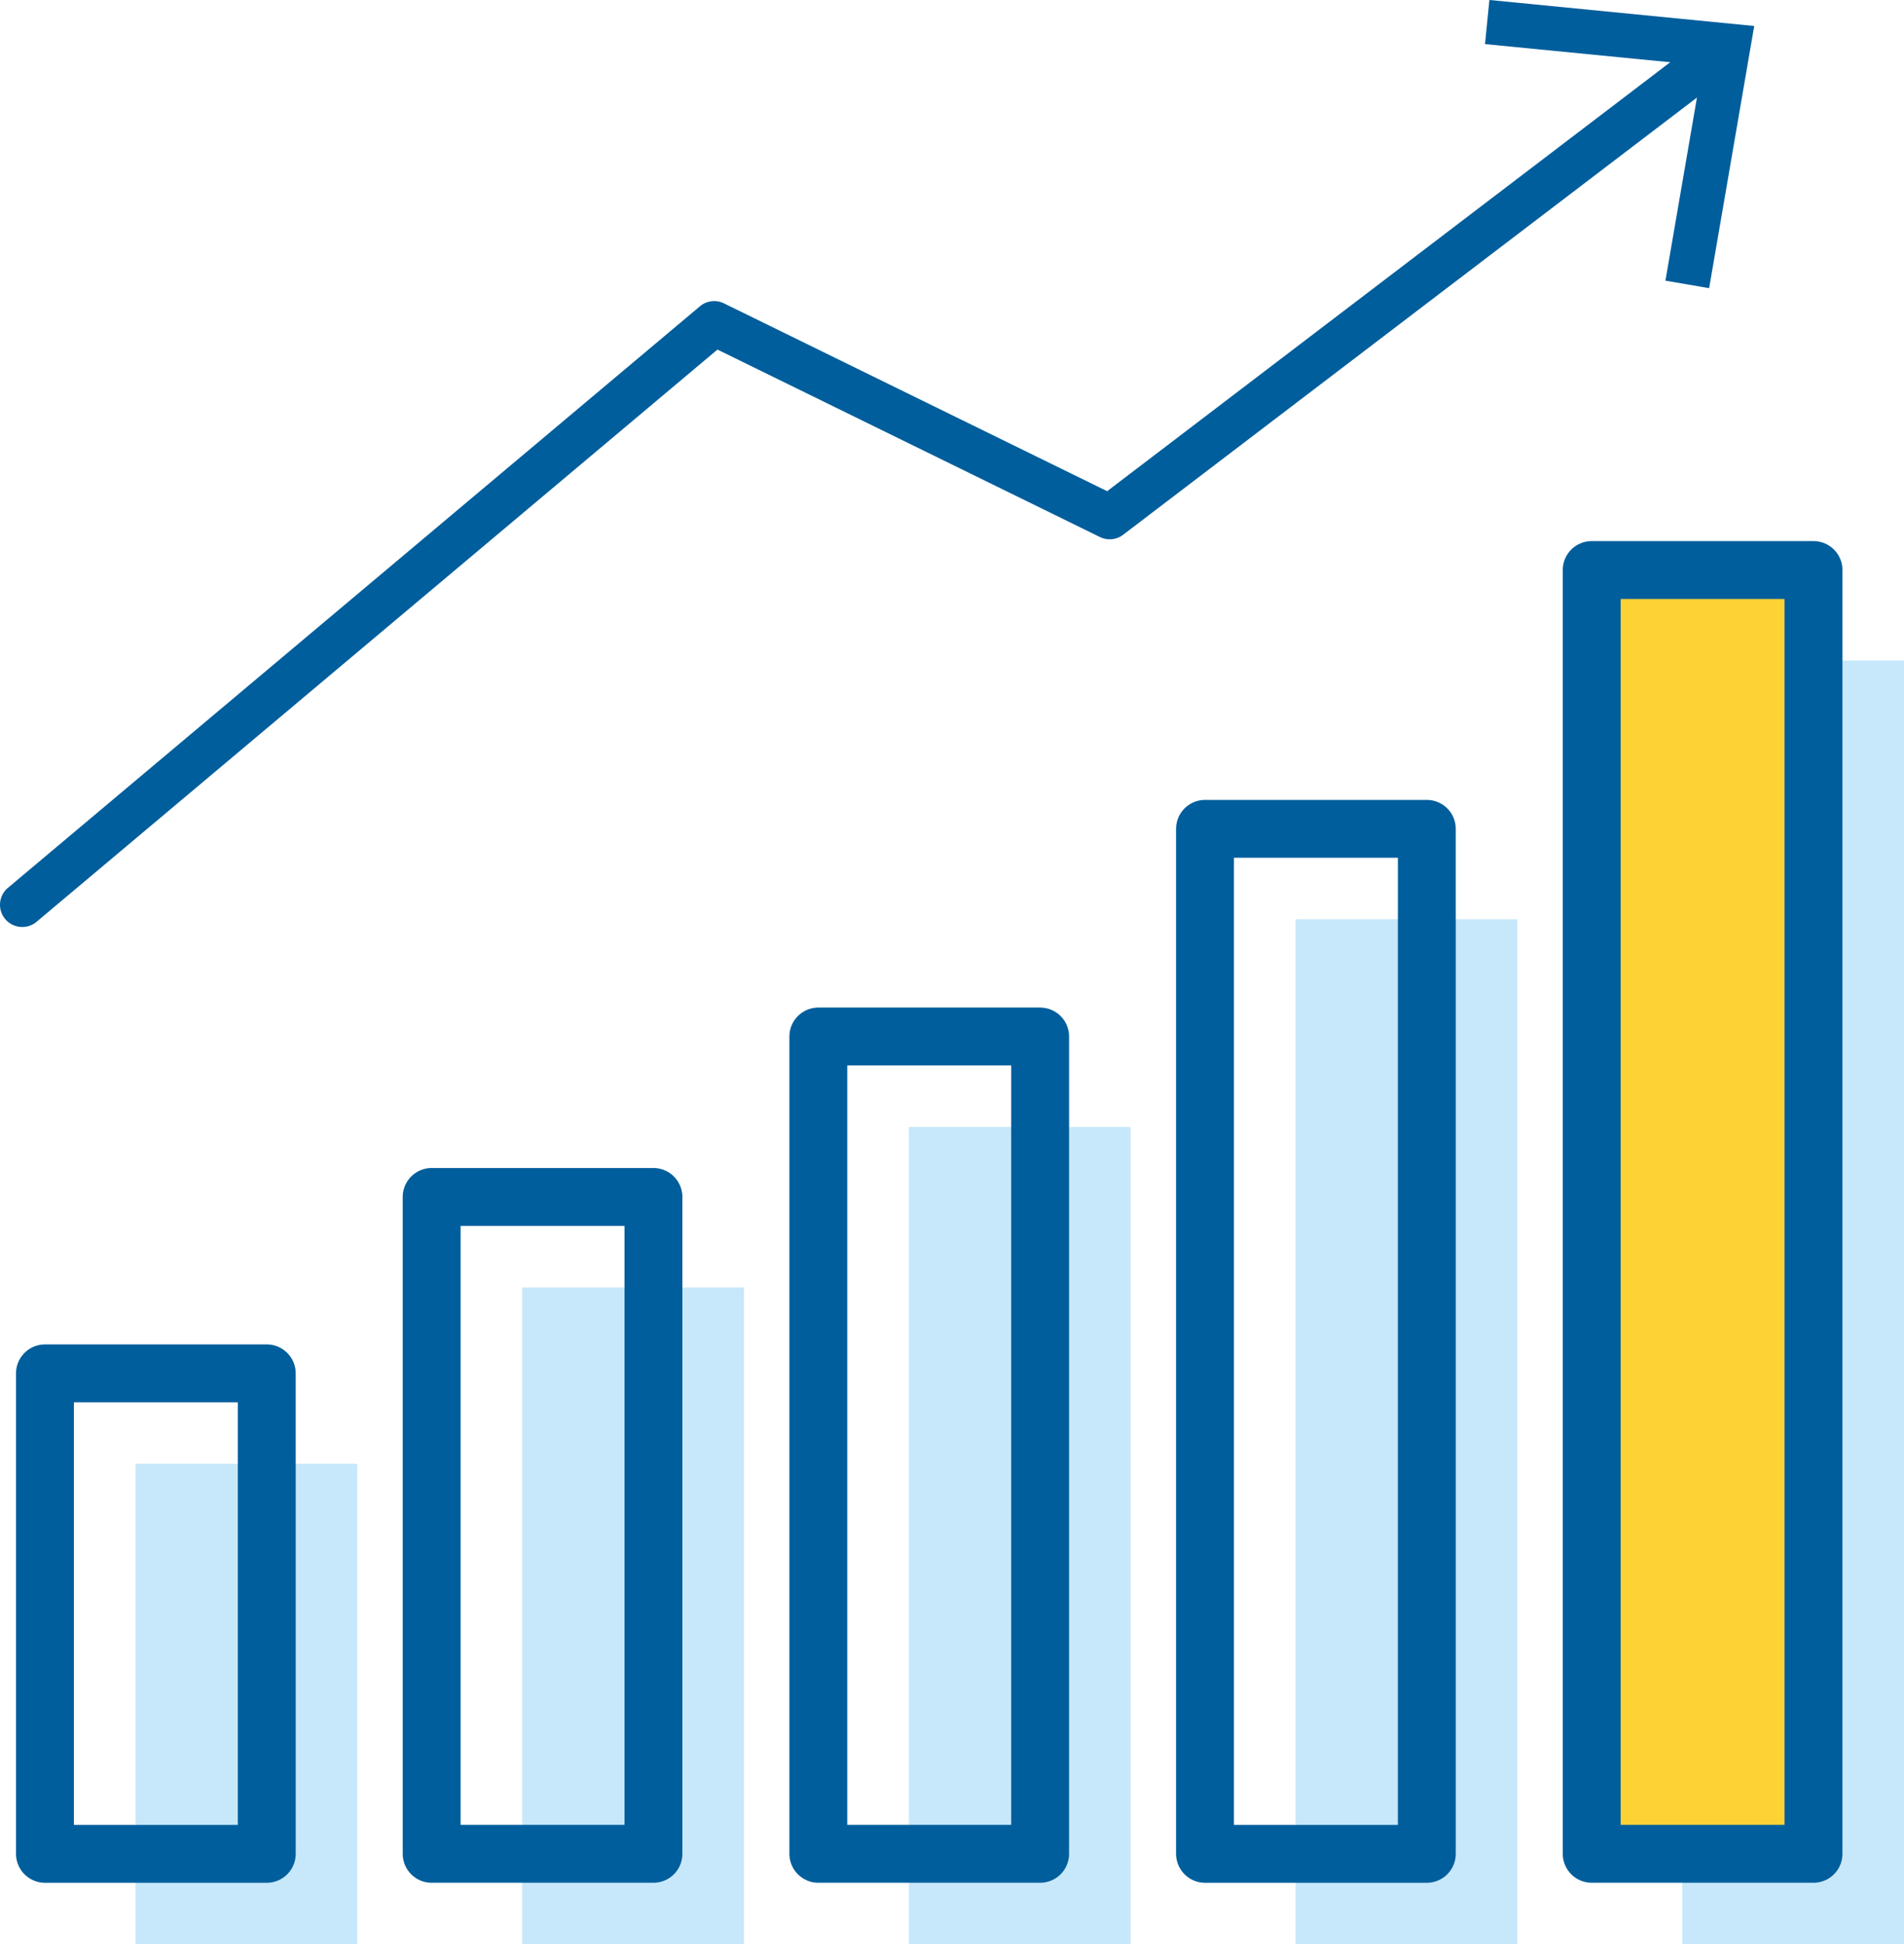
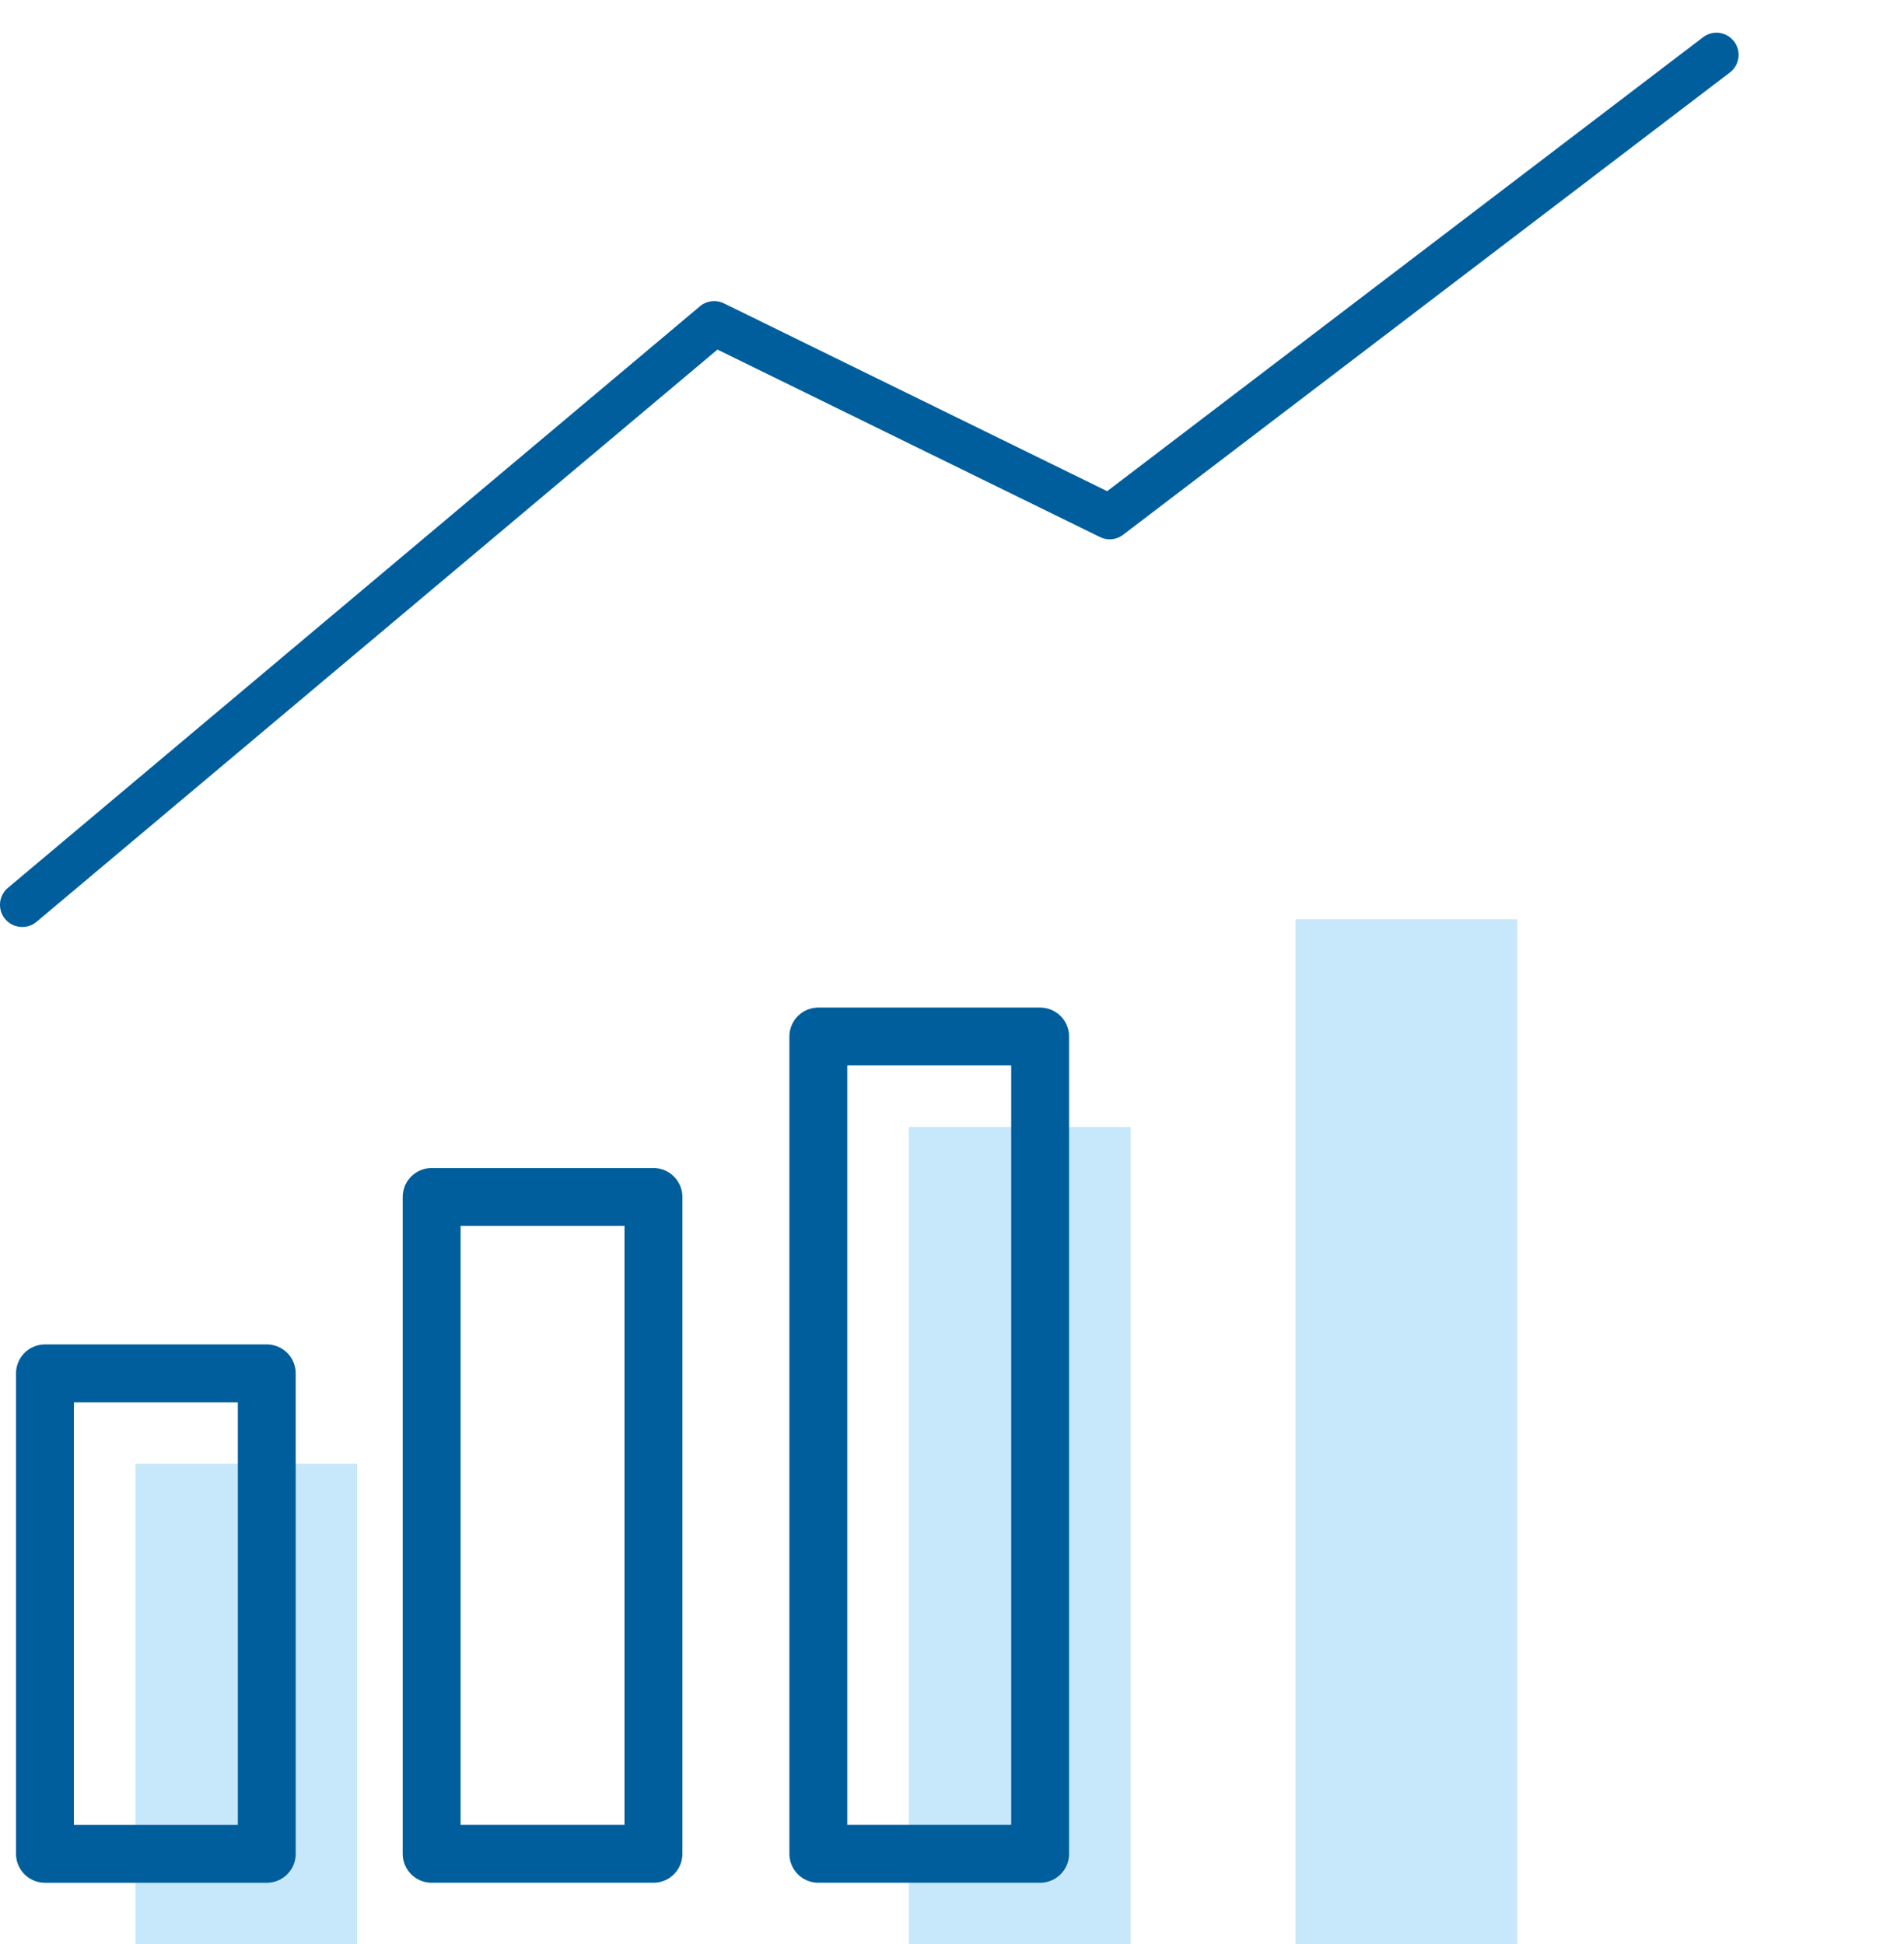
<svg xmlns="http://www.w3.org/2000/svg" width="82.244" height="84" viewBox="0 0 82.244 84">
  <defs>
    <style>
            .cls-1{fill:#c7e8fa}.cls-2{fill:none;stroke:#005e9c;stroke-linecap:round;stroke-linejoin:round;stroke-width:2.5px}.cls-4{fill:#005e9c}
        </style>
  </defs>
  <g id="グループ_2791" data-name="グループ 2791" transform="translate(-1579.19 -817.631)">
    <g id="グループ_2788" data-name="グループ 2788" transform="translate(1585.041 846.167)">
      <path id="長方形_1448" d="M0 0H9.581V20.758H0z" class="cls-1" data-name="長方形 1448" transform="translate(0 34.706)" />
-       <path id="長方形_1449" d="M0 0H9.581V28.378H0z" class="cls-1" data-name="長方形 1449" transform="translate(16.703 27.086)" />
      <path id="長方形_1450" d="M0 0H9.581V35.31H0z" class="cls-1" data-name="長方形 1450" transform="translate(33.406 20.154)" />
      <path id="長方形_1451" d="M0 0H9.581V44.283H0z" class="cls-1" data-name="長方形 1451" transform="translate(50.109 11.181)" />
-       <path id="長方形_1452" d="M0 0H9.581V55.464H0z" class="cls-1" data-name="長方形 1452" transform="translate(66.812)" />
    </g>
    <path id="長方形_1453" d="M0 0H9.581V20.758H0z" class="cls-2" data-name="長方形 1453" transform="translate(1581.132 876.965)" />
    <path id="長方形_1454" d="M0 0H9.581V28.378H0z" class="cls-2" data-name="長方形 1454" transform="translate(1597.835 869.344)" />
    <path id="長方形_1455" d="M0 0H9.581V35.31H0z" class="cls-2" data-name="長方形 1455" transform="translate(1614.538 862.412)" />
-     <path id="長方形_1456" d="M0 0H9.581V44.283H0z" class="cls-2" data-name="長方形 1456" transform="translate(1631.241 853.44)" />
-     <path id="長方形_1457" fill="#fdd235" stroke="#005e9c" stroke-linecap="round" stroke-linejoin="round" stroke-width="2.5px" d="M0 0H9.581V55.464H0z" data-name="長方形 1457" transform="translate(1647.944 842.258)" />
    <g id="グループ_2790" data-name="グループ 2790" transform="translate(1579.19 817.631)">
      <path id="パス_595" d="M1580.148 858.115a.957.957 0 0 1-.616-1.69l29.893-25.126a.956.956 0 0 1 1.036-.126l16.553 8.115 25.724-19.6a.957.957 0 1 1 1.16 1.522l-26.193 19.96a.956.956 0 0 1-1 .1l-16.524-8.1-29.415 24.725a.949.949 0 0 1-.618.22z" class="cls-4" data-name="パス 595" transform="translate(-1579.19 -818.067)" />
      <g id="グループ_2789" data-name="グループ 2789" transform="translate(64.151)">
-         <path id="パス_596" d="M1672.665 830.081l-1.888-.324 1.6-9.3-9.393-.921.189-1.906 11.439 1.124z" class="cls-4" data-name="パス 596" transform="translate(-1662.989 -817.631)" />
-       </g>
+         </g>
    </g>
  </g>
</svg>